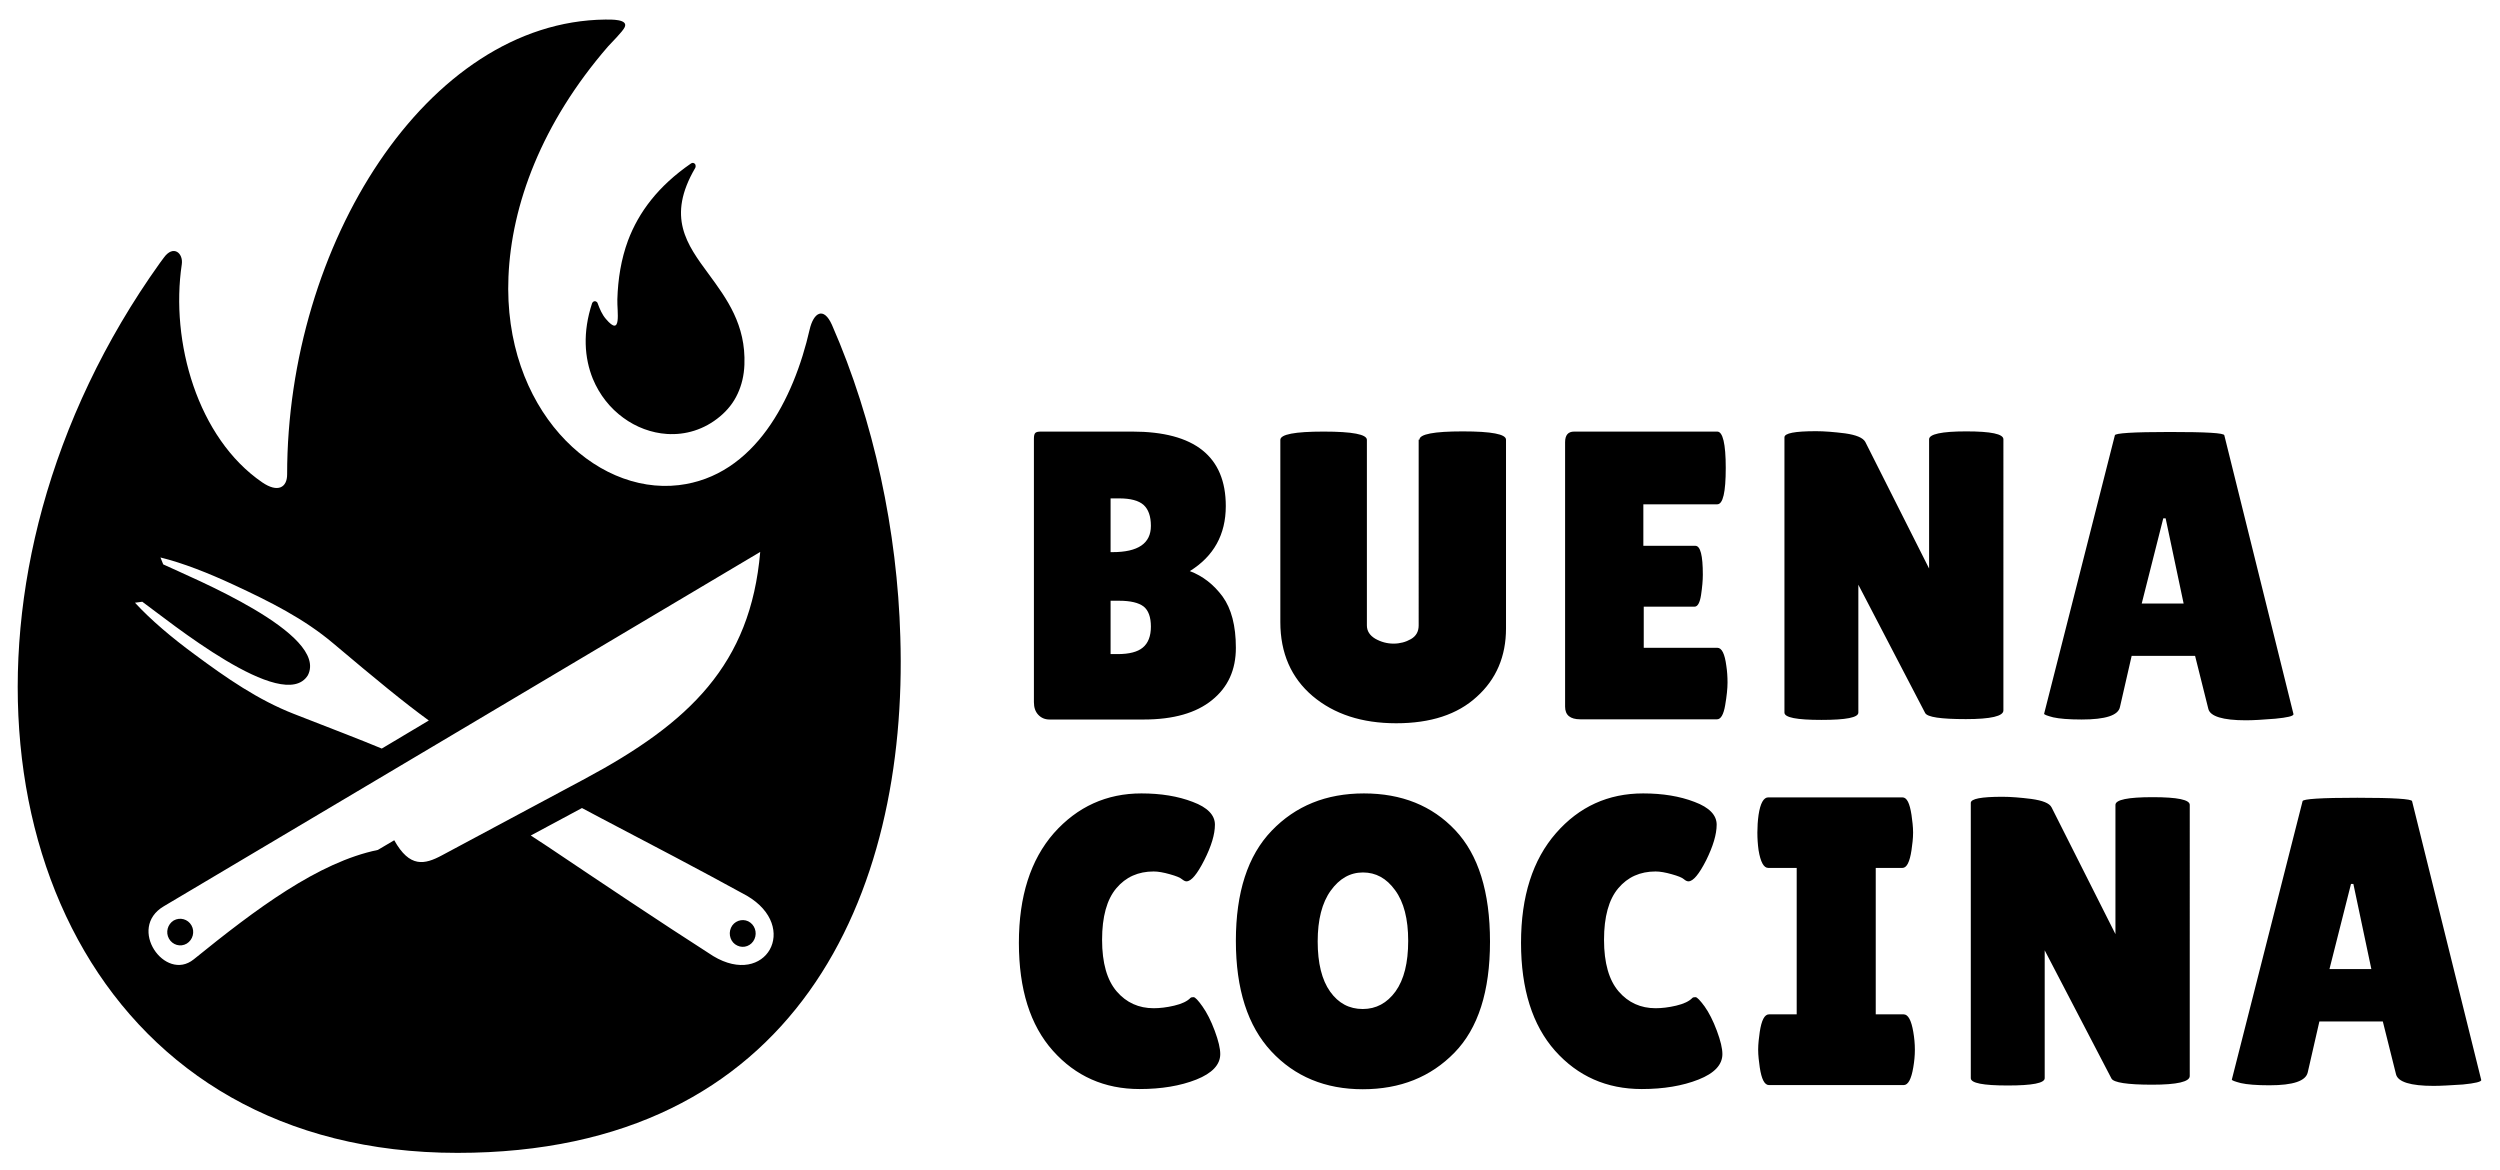
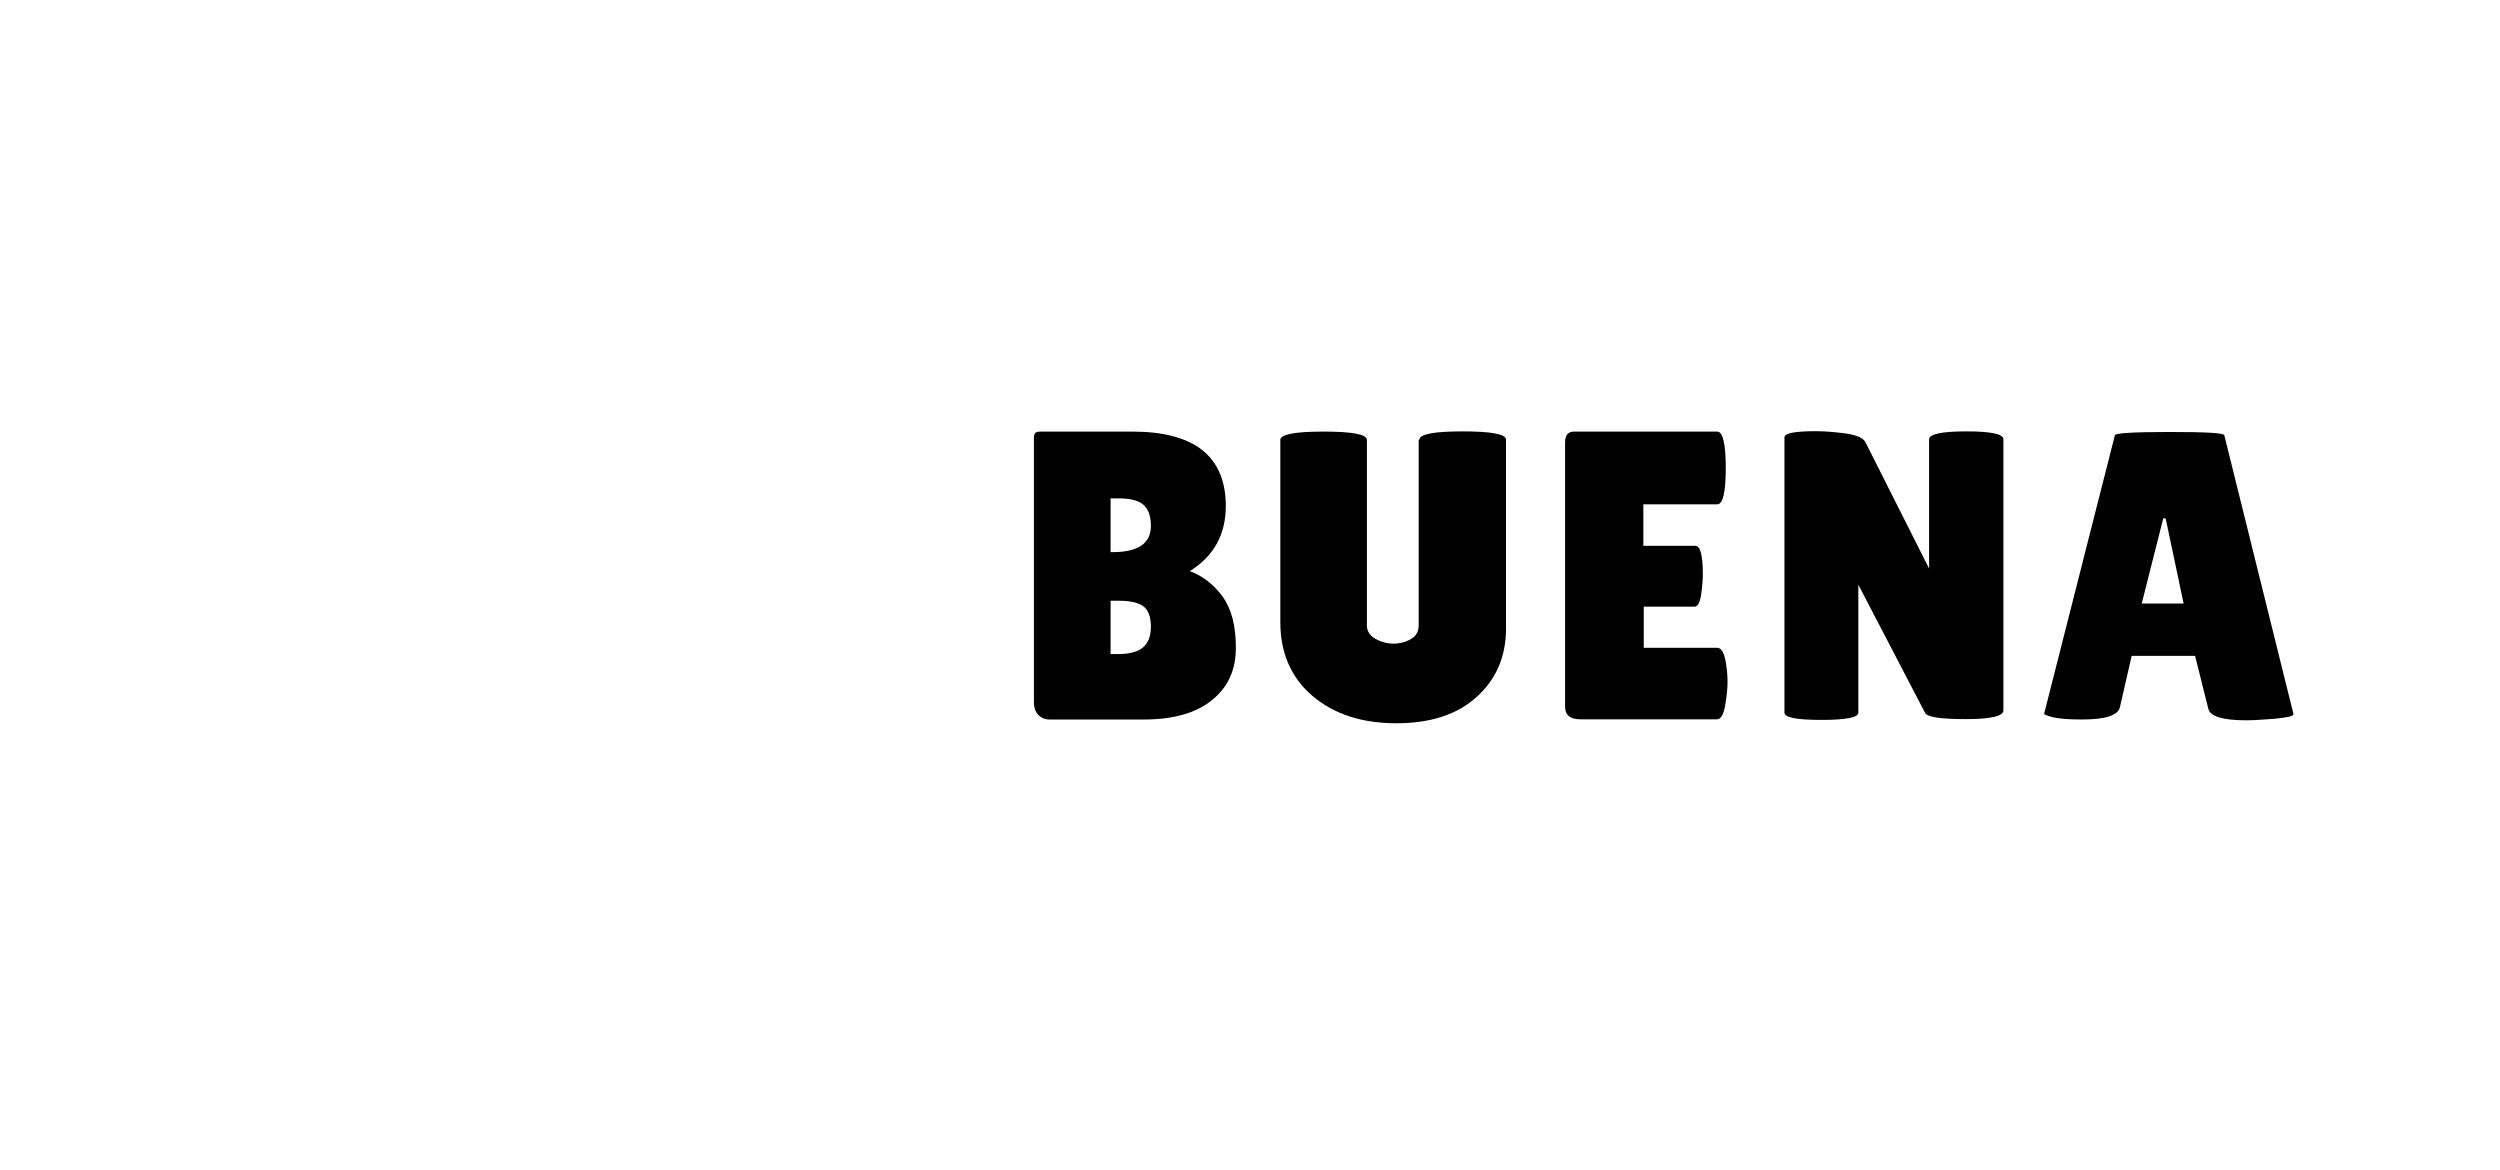
<svg xmlns="http://www.w3.org/2000/svg" version="1.1" id="Camada_1" x="0px" y="0px" viewBox="0 0 1265.1 592" style="enable-background:new 0 0 1265.1 592;" xml:space="preserve">
  <style type="text/css">
	.st0{fill-rule:evenodd;clip-rule:evenodd;}
</style>
  <g>
-     <path class="st0" d="M351.8,85c-14.5,24.8-4.4,38.5,6.9,53.8c9,12.3,18.8,25.5,18,45.8c-0.2,5.4-1.4,10.3-3.4,14.6   c-2.1,4.6-5.2,8.4-8.9,11.5c-8.1,6.8-17.6,9.5-26.9,8.9c-7.8-0.5-15.6-3.4-22.1-8.2c-6.6-4.8-12-11.5-15.4-19.7   c-4.3-10.6-5.2-23.6-0.4-38.2c0.3-0.8,1.1-1.3,1.9-1c0.4,0.2,0.8,0.5,0.9,0.9c1.1,3,2.3,5.8,4.2,8c8.2,9.7,5.6-3.9,5.8-9.9   c0.3-10.3,1.9-20.3,5.4-29.8c5.4-14.3,15.2-27.5,31.9-39c0.7-0.5,1.6-0.3,2.1,0.4C352.1,83.8,352.1,84.5,351.8,85 M369.9,469.5   c1.5-3.4,5.5-4.8,8.7-3.3c3.3,1.6,4.7,5.6,3.2,9c-1.5,3.4-5.4,4.9-8.7,3.3C369.8,477,368.4,472.9,369.9,469.5 M268.6,422.8l8.7,5.7   c27.7,18.6,55.4,37.2,83.6,55.3c26.7,16.1,44-14.7,17.1-30.5c-24.4-13.4-49.1-26.3-73.7-39.2c-3.4-1.8-6.7-3.5-9.8-5.2L268.6,422.8   z M96.9,468.3c-1.8-3.2-5.8-4.3-9-2.5c-3.1,1.9-4.2,6-2.4,9.2c1.8,3.2,5.8,4.4,9,2.5C97.6,475.6,98.7,471.5,96.9,468.3    M384.7,279.3C284.1,339.1,183.5,398.9,82.9,458.6c-18.8,11.1,0.7,38.5,15.1,26.9c31.6-25.6,63.1-49.2,93.2-55.4   c2.8-1.6,5.5-3.3,8.3-4.9c7.8,14,15.3,12.4,24.2,7.6l72.1-38.6C348.9,365.8,379.8,336.3,384.7,279.3 M155.8,341.7   c-12.3,20-70.8-27.8-83.8-37.2l-3.7,0.5c8.1,8.8,18.8,17.8,30.1,26.1c16.3,12.1,32.2,23.1,50.4,30.2c20,7.8,33.6,13,44.4,17.5   l23.8-14.2c-12.4-9-26.5-20.6-48.2-38.9c-15-12.7-32.3-21.3-50.6-29.8c-12.7-5.9-25.6-11-37-13.8l1.4,3.5   C97,292.4,166.5,320.7,155.8,341.7 M409.7,166.8c-8,35-27.7,74.1-66.2,78.7c-43.1,5.1-89-39-86.2-105.4   c1.5-36.3,16.7-77.7,50.4-116.6c1.6-1.8,7.4-7.5,8.4-9.7c2-4.2-7-3.9-9.8-3.9c-90.2,1-161,113.9-161,230.2c0,6.6-4.7,9.4-12.6,4   c-32.7-22.4-46.6-71.1-40.7-110.4c0.8-5.6-4.3-10-9.1-3.3c-0.7,0.9-1.3,1.8-2,2.7c-28.1,39.3-47.8,81.6-59.4,123.8   c-44.7,163,31.3,326.5,210,326.5c171.7,0,228.2-130.9,224.1-261.1C454.1,269,442.3,213,421,164.4   C416.8,155,411.7,158.1,409.7,166.8" />
    <path d="M562,303.9V331h3.6c5.8,0,10.1-1.1,12.7-3.3c2.7-2.2,4.1-5.8,4.1-10.6c0-4.9-1.3-8.3-3.7-10.2c-2.5-1.9-6.6-2.9-12.4-2.9   H562z M562,252.1v27.3h1c12.9,0,19.4-4.4,19.4-13.3c0-4.9-1.3-8.4-3.7-10.6c-2.5-2.2-6.6-3.3-12.4-3.3H562z M718.3,222.5   c0-2.8,7.3-4.2,21.9-4.2c14.6,0,21.9,1.4,21.9,4.2v95.5c0,14.1-4.9,25.7-14.8,34.6c-9.8,9-23.4,13.4-40.8,13.4   c-17.3,0-31.4-4.6-42.3-13.8c-10.8-9.2-16.3-21.7-16.3-37.4v-92.2c0-2.8,7.3-4.2,21.9-4.2c14.6,0,21.9,1.4,21.9,4.2v93.9   c0,2.8,1.4,5,4.2,6.7c3,1.7,6.1,2.5,9.3,2.5c3.2,0,6.2-0.8,8.8-2.3c2.6-1.5,3.9-3.8,3.9-6.9V222.5z M857.9,276.2   c2.6,0,3.8,4.9,3.8,14.6c0,2.9-0.3,6.3-0.9,10.3c-0.6,3.9-1.7,5.9-3.3,5.9h-25.7v20.8H869c2.3,0,3.8,3,4.6,9.2   c0.4,2.6,0.6,5.4,0.6,8.4c0,3-0.4,6.8-1.2,11.5c-0.8,4.7-2.2,7.1-4.1,7.1h-69.2c-5.1,0-7.7-2.1-7.7-6.4V223.8   c0-3.6,1.5-5.4,4.6-5.4h72.4c2.8,0,4.3,6.1,4.3,18.4c0,12.3-1.4,18.4-4.3,18.4h-37.4v21H857.9z M1013.8,359.5c0,2.9-6.3,4.4-19,4.4   c-12.7,0-19.5-1-20.6-3.1l-33.8-64.9v64.7c0,2.5-6.2,3.7-18.7,3.7c-12.5,0-18.7-1.2-18.7-3.7V221.3c0-2.1,5.3-3.1,16-3.1   c4.2,0,9.1,0.4,14.7,1.1c5.6,0.8,9,2.2,10.2,4.3l32.3,64.1v-65.4c0-2.6,6.3-4,18.8-4s18.8,1.3,18.8,4V359.5z M1083.8,305.4h21.2   l-9.1-43.1h-1.2L1083.8,305.4z M1136.5,364.5c-11.7,0-18.1-2-19-5.8l-6.7-26.8h-32.1l-5.9,25.8c-0.8,4.3-7.3,6.4-19.4,6.4   c-6.5,0-11.3-0.4-14.4-1.1c-3.1-0.8-4.6-1.4-4.6-1.8l35.8-140.9c0-1.1,9.2-1.7,27.7-1.7c18.5,0,27.7,0.5,27.7,1.7l35,141.1   c0,1-3.1,1.7-9.3,2.3C1145.1,364.2,1140.2,364.5,1136.5,364.5 M620.3,256.1c0,14.4-6.1,25.4-18.2,32.9c6.6,2.5,12.1,6.8,16.6,12.9   c4.4,6.1,6.7,14.7,6.7,25.9c0,11.2-4,20-12.1,26.5c-8,6.5-19.5,9.8-34.5,9.8h-47.7c-2.3,0-4.2-0.8-5.7-2.4   c-1.5-1.6-2.2-3.7-2.2-6.4V222.1c0-1.5,0.2-2.5,0.7-3c0.5-0.5,1.4-0.7,2.9-0.7H573C604.5,218.4,620.3,231,620.3,256.1" />
-     <path d="M689.7,441.5c-6.5,0-11.9,3.1-16.3,9.2c-4.4,6.1-6.6,14.7-6.6,25.7c0,11,2.1,19.5,6.3,25.4c4.2,5.9,9.7,8.8,16.5,8.8   c6.8,0,12.3-3,16.6-8.9c4.3-6,6.4-14.5,6.4-25.6c0-11.1-2.2-19.6-6.6-25.6C701.6,444.4,696.2,441.5,689.7,441.5 M689.6,551.2   c-18.9,0-34.4-6.4-46.3-19.2c-11.9-12.8-17.9-31.4-17.9-55.9c0-24.5,6-43.1,18.1-55.7c12.1-12.6,27.6-18.9,46.7-18.9   c19.1,0,34.5,6.2,46.2,18.6c11.7,12.4,17.6,31.2,17.6,56.4c0,25.2-6,43.9-18,56.2C724,545,708.6,551.2,689.6,551.2 M831.5,401.5   c9.8,0,18.5,1.4,26,4.3c7.5,2.8,11.2,6.7,11.2,11.5c0,4.9-1.8,10.9-5.3,18c-3.6,7.1-6.6,10.7-9,10.7c-0.7,0-1.5-0.4-2.3-1.1   c-0.9-0.8-2.9-1.6-6.1-2.5c-3.2-0.9-5.9-1.4-8.2-1.4c-7.8,0-14.1,2.8-18.9,8.5c-4.8,5.7-7.2,14.4-7.2,26.1   c0,11.7,2.5,20.4,7.4,26.1c4.9,5.7,11.2,8.5,18.7,8.5c3.1,0,6.6-0.4,10.4-1.3c3.8-0.9,6.6-2.2,8.2-3.9c0.3-0.3,0.8-0.4,1.6-0.4   c0.8,0,2.3,1.6,4.6,4.7c2.2,3.1,4.3,7.2,6.2,12.3c1.9,5.1,2.8,9,2.8,11.8c0,5.4-4,9.7-12.1,12.9c-8.1,3.2-17.7,4.8-28.7,4.8   c-17.8,0-32.4-6.5-43.9-19.4c-11.4-12.9-17.2-31.1-17.2-54.6c0-23.5,5.9-42,17.7-55.5C799.1,408.2,813.8,401.5,831.5,401.5    M909.2,513.3v-74.1h-14.4c-2.3,0-3.9-3-4.9-9c-0.4-2.9-0.6-5.9-0.6-8.9c0-3,0.2-6,0.6-8.9c0.9-6,2.6-8.9,4.9-8.9h67.9   c2.3,0,3.7,3,4.6,8.9c0.4,2.9,0.8,5.9,0.8,8.9c0,3.1-0.4,6-0.8,8.9c-0.9,6-2.4,9-4.6,9h-13.5v74.1h14.1c2.3,0,3.9,3,4.9,8.9   c0.5,2.9,0.8,5.9,0.8,9c0,3-0.3,6-0.8,8.9c-1,6-2.6,9-4.9,9h-68.1c-2.3,0-3.8-3-4.7-9c-0.4-2.9-0.8-5.9-0.8-8.9c0-3.1,0.4-6,0.8-9   c0.9-5.9,2.4-8.9,4.7-8.9H909.2z M1108.1,544.5c0,2.9-6.3,4.4-19,4.4c-12.7,0-19.5-1.1-20.6-3.1l-33.8-64.9v64.7   c0,2.5-6.2,3.7-18.7,3.7c-12.5,0-18.7-1.2-18.7-3.7V406.3c0-2.1,5.3-3.1,16-3.1c4.2,0,9.1,0.4,14.7,1.1c5.6,0.8,9.1,2.1,10.2,4.3   l32.3,64.1v-65.4c0-2.6,6.3-3.9,18.8-3.9c12.6,0,18.8,1.3,18.8,3.9V544.5z M1178.8,490.4h21.2l-9.1-43.1h-1.2L1178.8,490.4z    M1231.5,549.5c-11.7,0-18-2-19-5.8l-6.7-26.8h-32.1l-5.9,25.8c-1,4.3-7.3,6.5-19.4,6.5c-6.5,0-11.3-0.4-14.4-1.1   c-3.1-0.8-4.7-1.4-4.6-1.8l35.8-140.9c0.3-1.1,9.2-1.7,27.7-1.7c18.5,0,27.4,0.6,27.7,1.7l35,141.1c0.2,0.9-3.1,1.7-9.3,2.3   C1240.1,549.2,1235.2,549.5,1231.5,549.5 M577.6,401.5c9.8,0,18.5,1.4,26,4.3c7.5,2.8,11.2,6.7,11.2,11.5c0,4.9-1.8,10.9-5.4,18   c-3.6,7.1-6.6,10.7-9,10.7c-0.7,0-1.4-0.4-2.3-1.1c-0.9-0.8-2.9-1.6-6.1-2.5c-3.2-0.9-5.9-1.4-8.2-1.4c-7.8,0-14.1,2.8-18.9,8.5   c-4.8,5.7-7.2,14.4-7.2,26.1c0,11.7,2.5,20.4,7.4,26.1c4.9,5.7,11.2,8.5,18.7,8.5c3.1,0,6.6-0.4,10.4-1.3c3.8-0.9,6.6-2.2,8.2-3.9   c0.3-0.3,0.8-0.4,1.6-0.4c0.8,0,2.3,1.6,4.5,4.7c2.2,3.1,4.3,7.2,6.2,12.3c1.9,5.1,2.8,9,2.8,11.8c0,5.4-4.1,9.7-12.1,12.9   c-8.1,3.2-17.7,4.8-28.7,4.8c-17.8,0-32.4-6.5-43.9-19.4c-11.5-12.9-17.2-31.1-17.2-54.6c0-23.5,5.9-42,17.7-55.5   C545.2,408.2,560,401.5,577.6,401.5" />
  </g>
</svg>